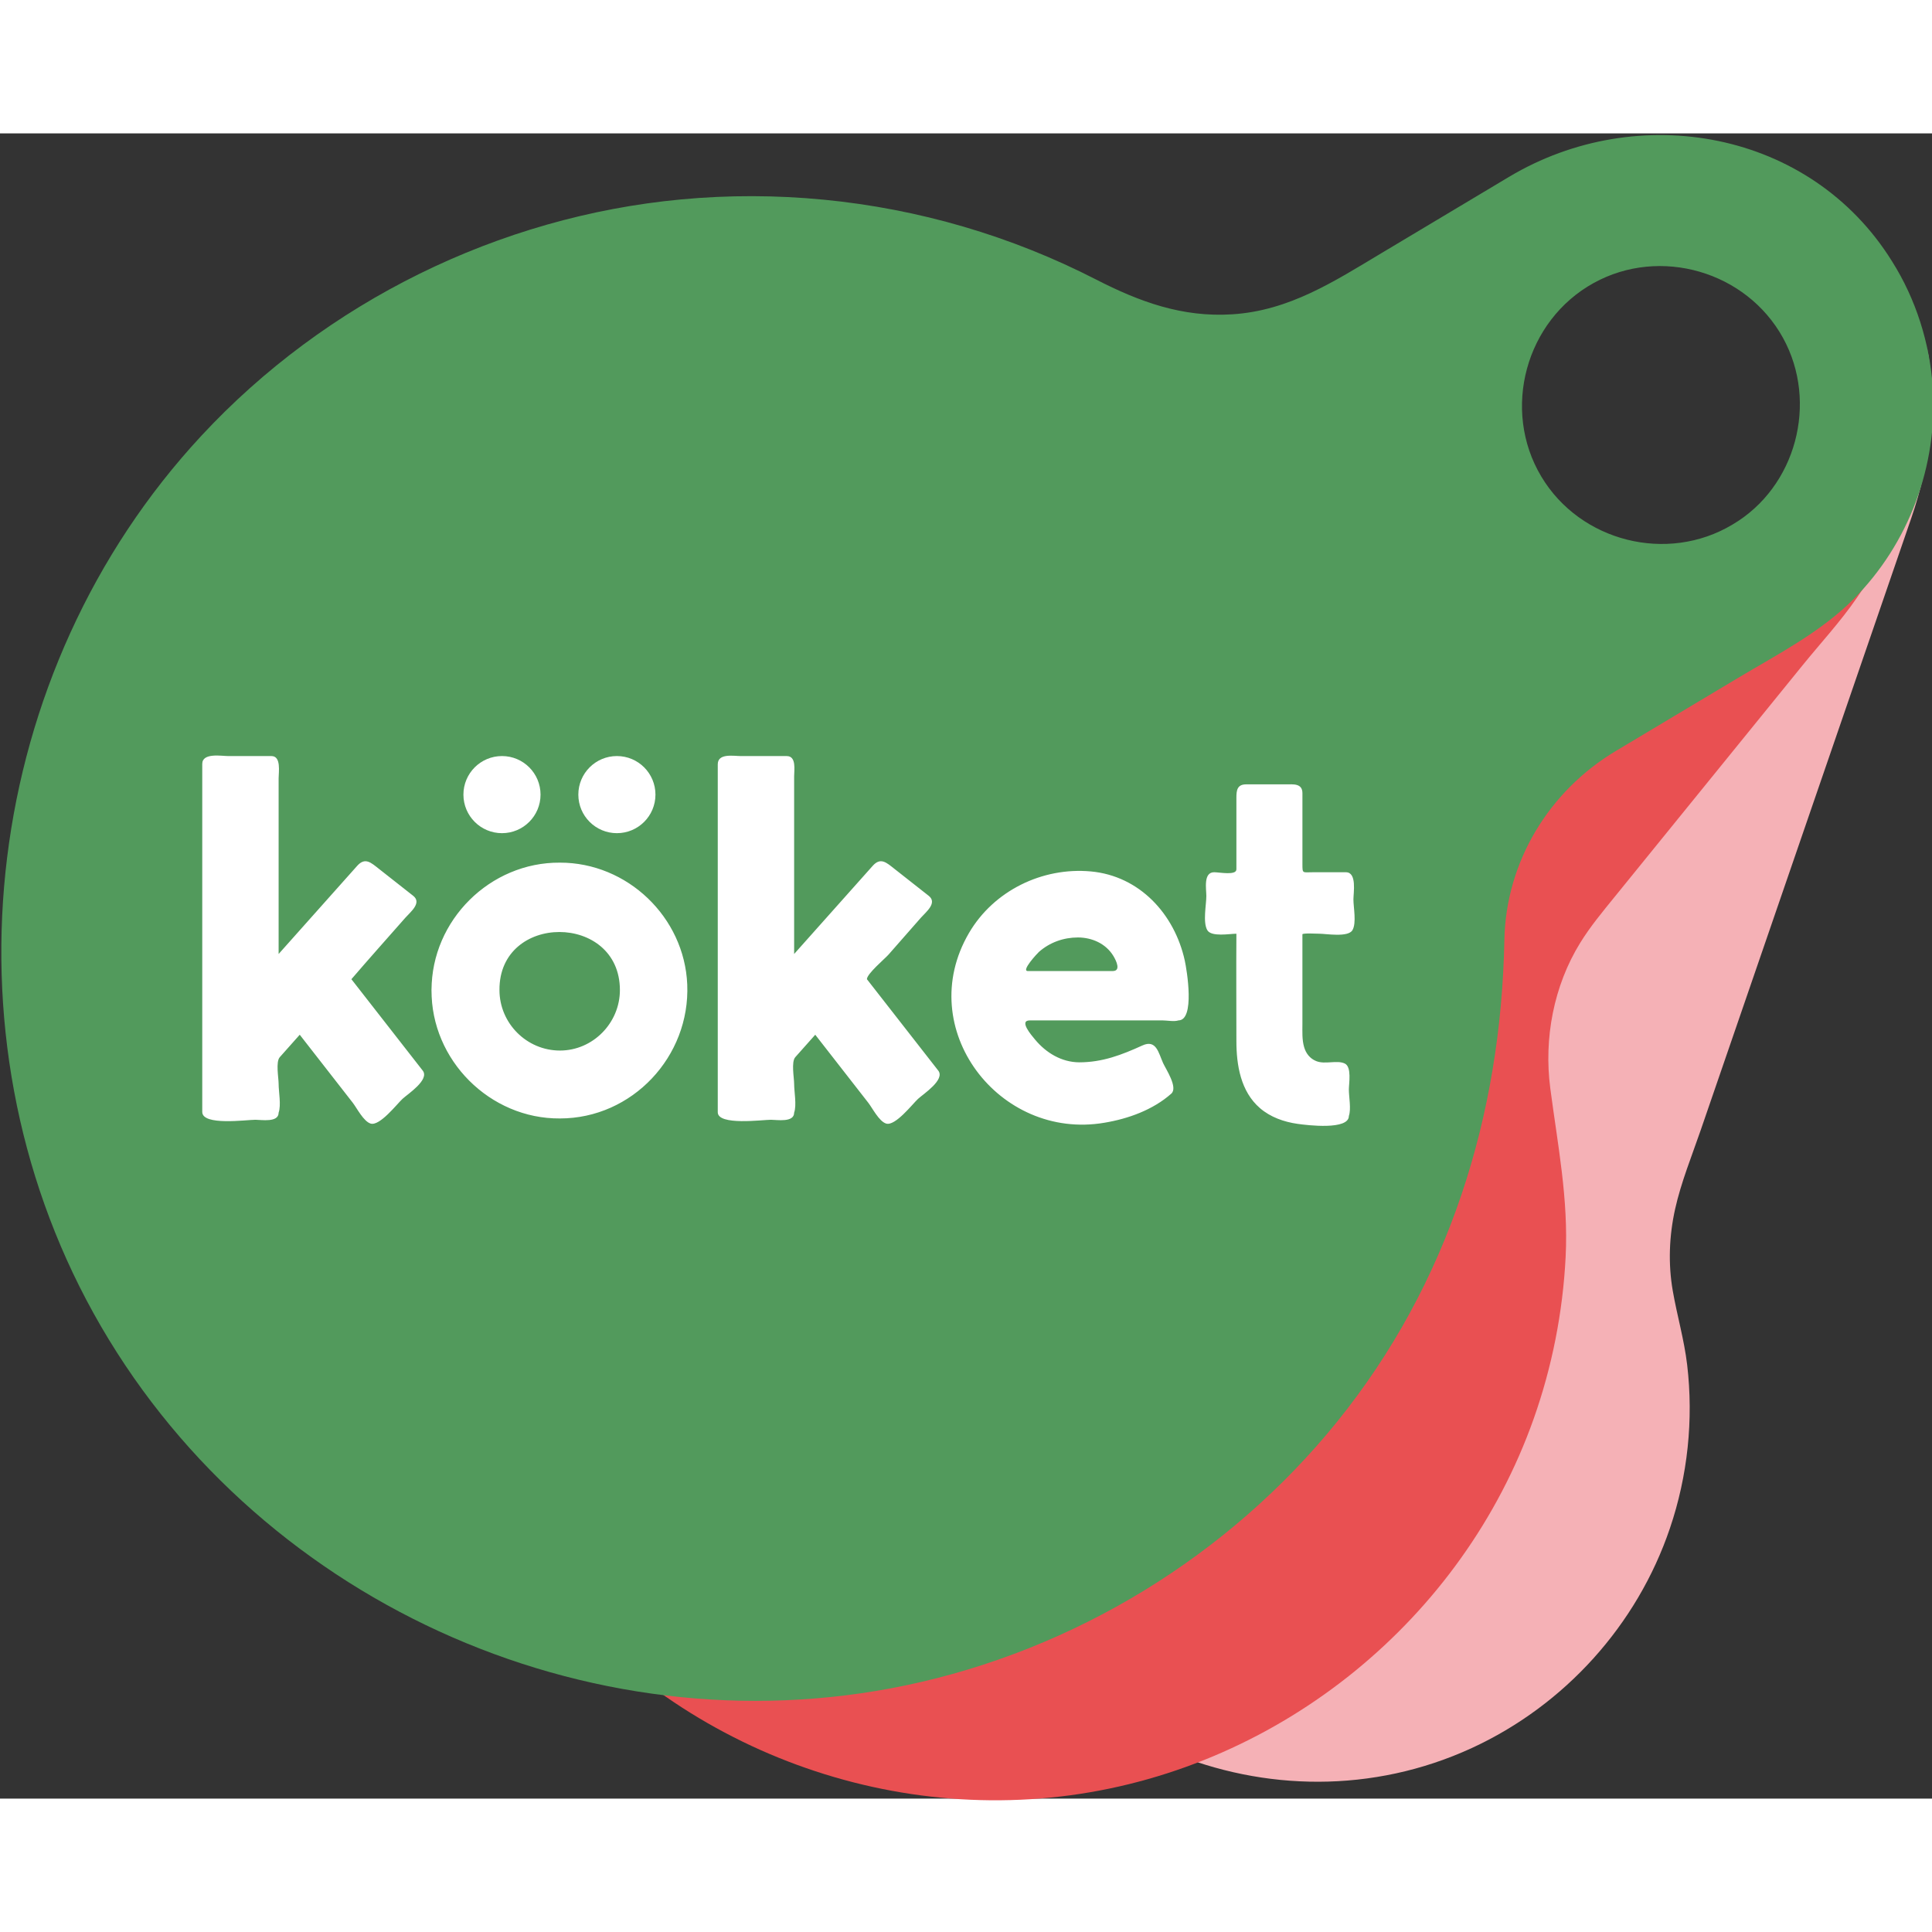
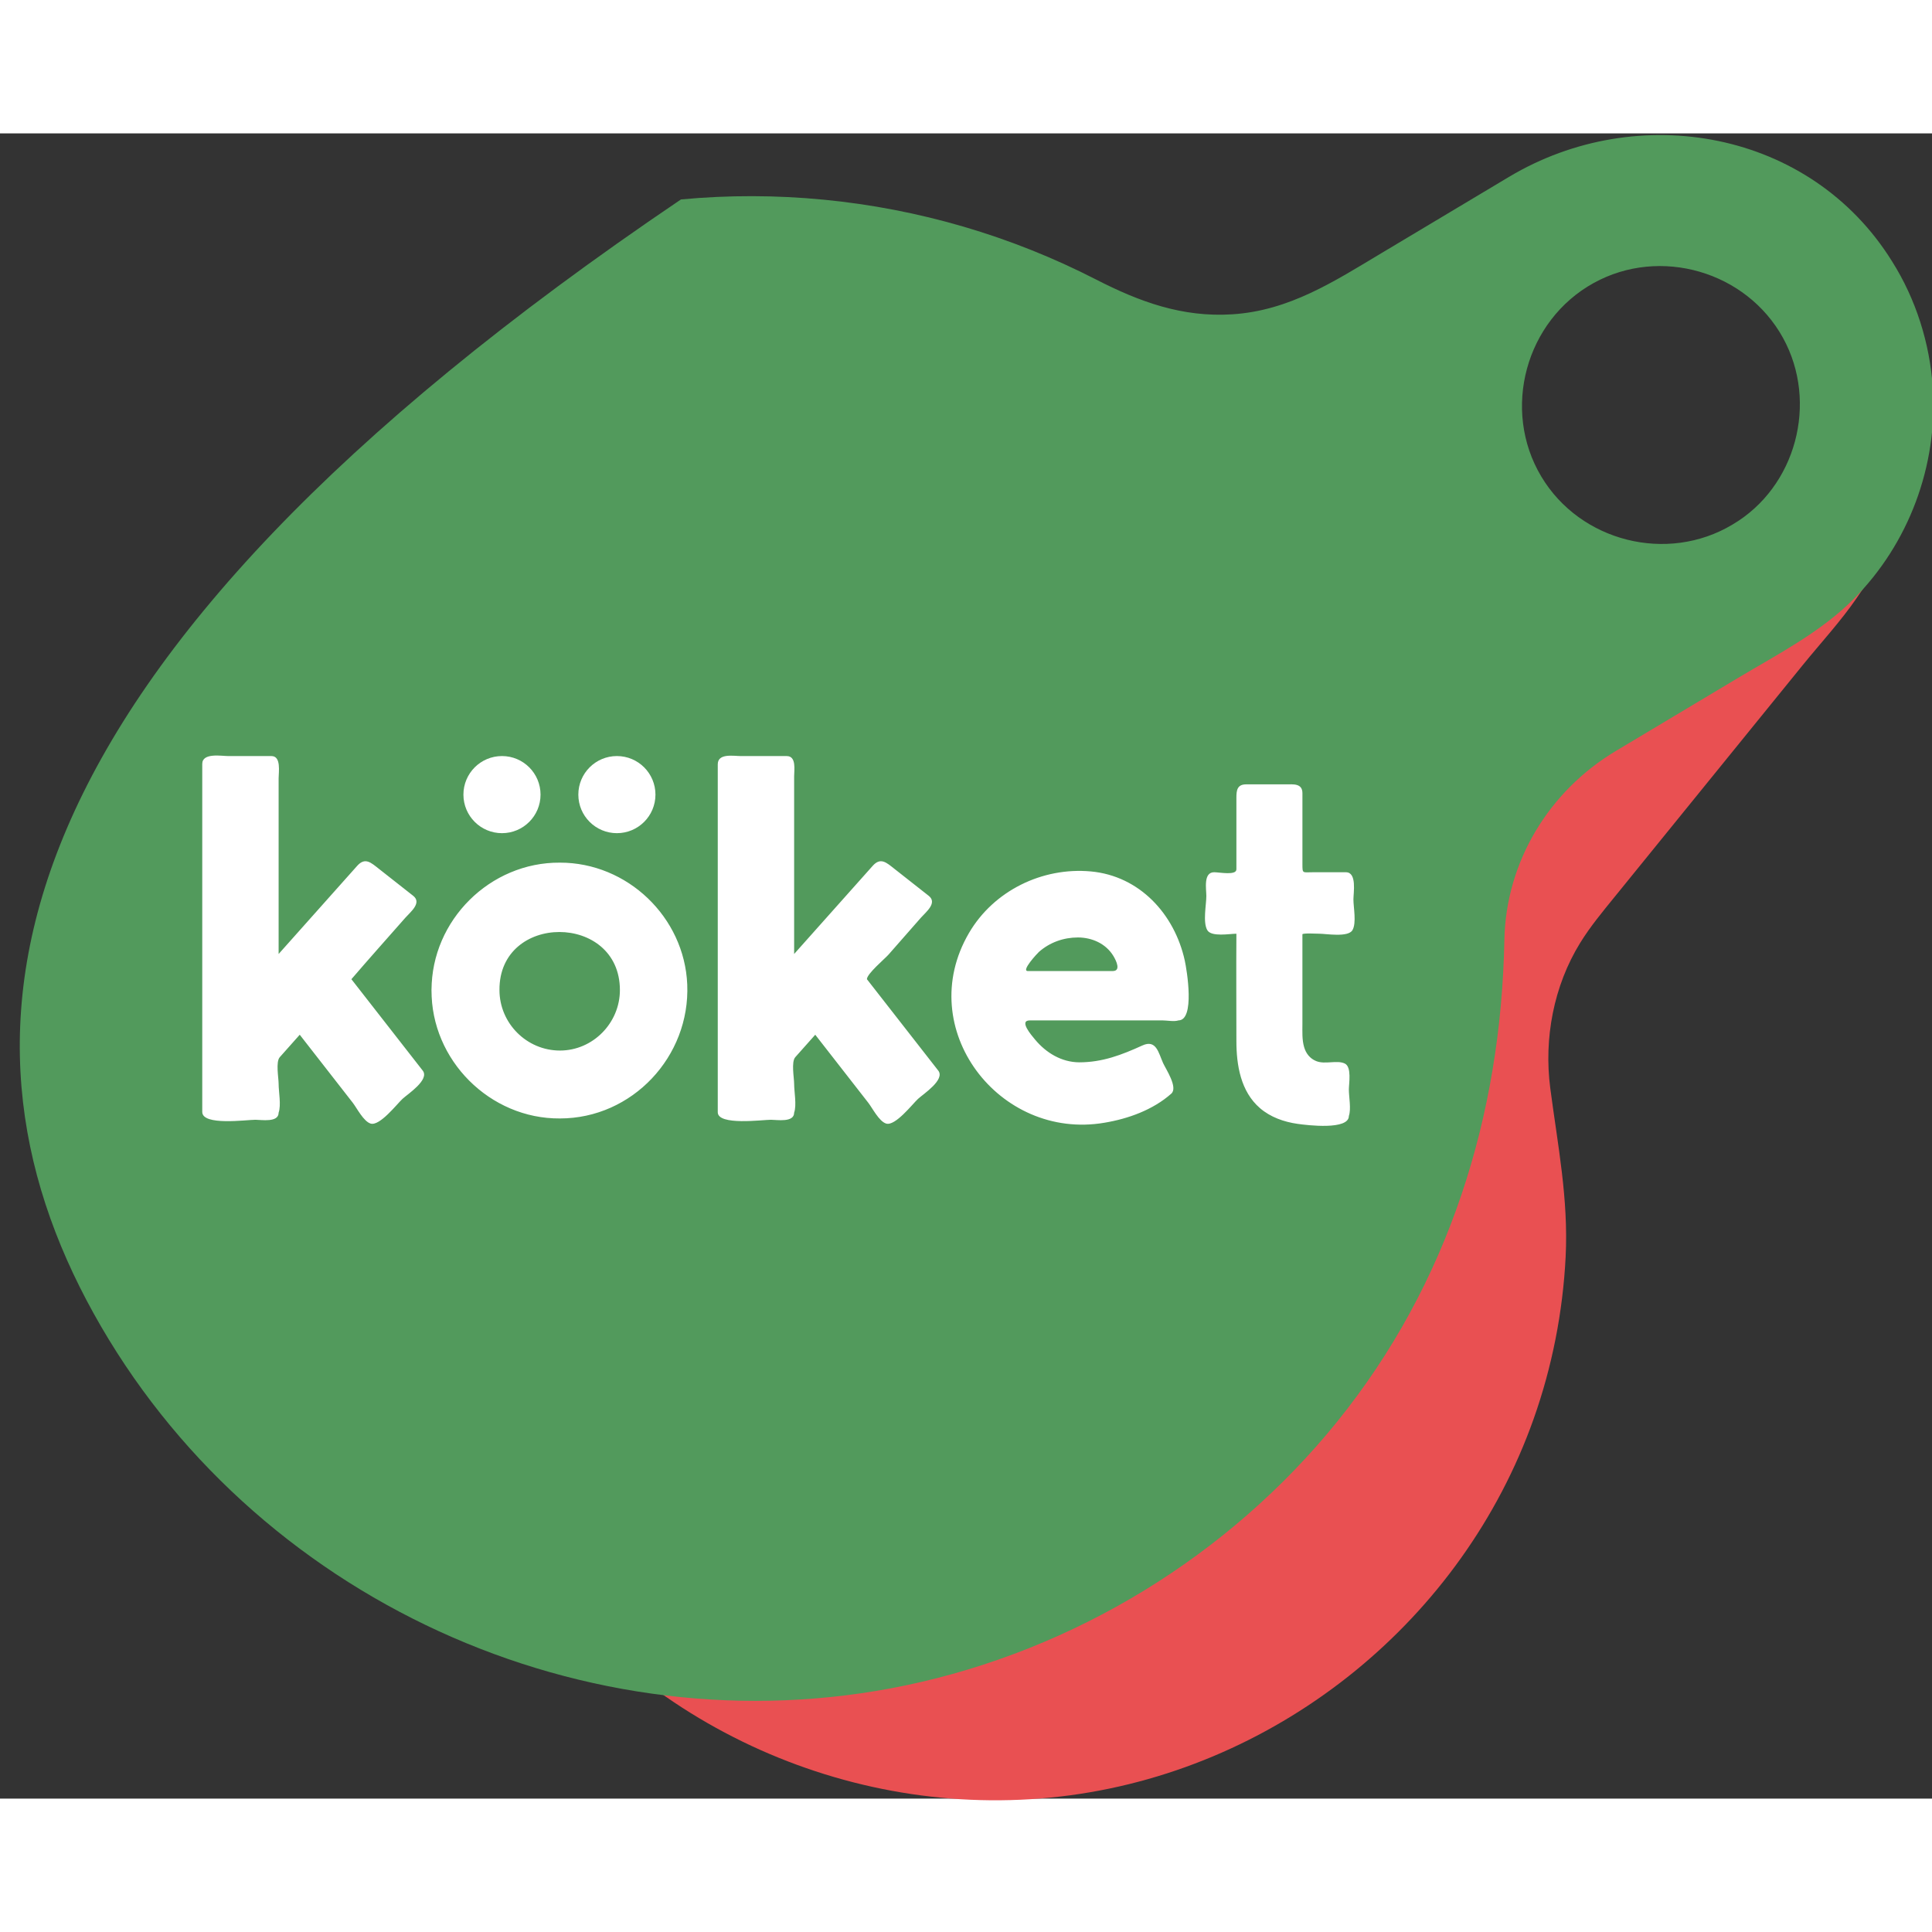
<svg xmlns="http://www.w3.org/2000/svg" version="1.1" id="Lager_1" x="0px" y="0px" width="24" height="24" viewBox="0 0 109.081 94.019" enable-background="new 0 0 109.081 94.019" xml:space="preserve">
  <rect x="0" y="0" width="109.081" height="94.019" fill="#333333" stroke="none" />
-   <path fill="#F5B1B6" d="M54.244,79.049c4.139,11.567,17.68,17.256,28.853,12.115c5.243-2.413,9.339-6.945,11.189-12.414  c1.003-2.956,1.337-6.128,0.971-9.227c-0.167-1.415-0.57-2.778-0.813-4.18c-0.265-1.53-0.203-3.095,0.133-4.609  c0.334-1.505,0.945-3.003,1.448-4.465c0.767-2.23,1.535-4.46,2.302-6.691c3.194-9.282,6.386-18.565,9.581-27.847  c1.077-3.128,1.498-6.37,0.893-9.655c0.117,0.637,0.012,1.389,0.221,2.001c-0.018-0.054-0.015-0.152-0.02-0.197  c-0.06-0.539-0.599-0.049-0.79,0.13c-0.711,0.666-1.322,1.445-1.952,2.186C104.244,18.565,52.178,73.277,54.244,79.049" />
  <path fill="#E95052" d="M108.362,16.912c-0.627,0.24-79.026,63.015-79.026,63.015c6.807,10.079,19.055,15.528,31.099,13.903  c11.895-1.605,22.144-9.939,26.155-21.252c1.041-2.937,1.649-6.027,1.806-9.139c0.165-3.276-0.446-6.31-0.867-9.527  c-0.369-2.816,0.192-5.785,1.69-8.212c0.568-0.92,1.26-1.751,1.94-2.589c3.542-4.365,7.085-8.73,10.627-13.095  c1.012-1.247,2.132-2.457,3.043-3.781c1.317-1.915,2.614-3.976,3.265-6.224C108.181,19.712,109.023,16.66,108.362,16.912z" />
-   <path fill="#529A5C" d="M106.825,7.224c-4.6-7.406-14.345-9.122-21.624-4.77c-2.402,1.436-4.805,2.873-7.207,4.309  c-2.671,1.597-5.193,3.245-8.419,3.452c-2.822,0.181-5.238-0.706-7.703-1.971c-2.388-1.225-4.893-2.223-7.468-2.977  c-5.161-1.512-10.602-2.041-15.957-1.538c-10.278,0.963-20.056,5.78-27.08,13.346C-0.969,30.36-3.507,50.752,5.284,66.619  C14.208,82.725,33.1,91.393,51.131,87.627c9.52-1.989,18.246-7.319,24.36-14.884c6.3-7.796,9.259-17.268,9.446-27.201  c0.083-4.417,2.52-8.417,6.287-10.669c2.292-1.37,4.584-2.741,6.877-4.111c2.258-1.35,4.677-2.587,6.551-4.466  c3.113-3.12,4.761-7.534,4.474-11.931C108.96,11.85,108.171,9.355,106.825,7.224z M97.81,22.09c-3.679,2.2-8.588,0.964-10.788-2.715  c-2.257-3.775-0.889-8.806,2.96-10.929c3.757-2.072,8.617-0.654,10.686,3.099C102.676,15.187,101.413,19.976,97.81,22.09z" />
+   <path fill="#529A5C" d="M106.825,7.224c-4.6-7.406-14.345-9.122-21.624-4.77c-2.402,1.436-4.805,2.873-7.207,4.309  c-2.671,1.597-5.193,3.245-8.419,3.452c-2.822,0.181-5.238-0.706-7.703-1.971c-2.388-1.225-4.893-2.223-7.468-2.977  c-5.161-1.512-10.602-2.041-15.957-1.538C-0.969,30.36-3.507,50.752,5.284,66.619  C14.208,82.725,33.1,91.393,51.131,87.627c9.52-1.989,18.246-7.319,24.36-14.884c6.3-7.796,9.259-17.268,9.446-27.201  c0.083-4.417,2.52-8.417,6.287-10.669c2.292-1.37,4.584-2.741,6.877-4.111c2.258-1.35,4.677-2.587,6.551-4.466  c3.113-3.12,4.761-7.534,4.474-11.931C108.96,11.85,108.171,9.355,106.825,7.224z M97.81,22.09c-3.679,2.2-8.588,0.964-10.788-2.715  c-2.257-3.775-0.889-8.806,2.96-10.929c3.757-2.072,8.617-0.654,10.686,3.099C102.676,15.187,101.413,19.976,97.81,22.09z" />
  <path fill="#FFFFFF" d="M19.84,47.755c0.95,1.217,1.9,2.435,2.85,3.652c0.392,0.503,0.784,1.005,1.177,1.508  c0.402,0.516-0.843,1.32-1.143,1.597c-0.31,0.287-1.282,1.55-1.798,1.394c-0.402-0.122-0.78-0.881-1.01-1.177  c-0.998-1.28-1.995-2.559-2.993-3.839c-0.375,0.422-0.751,0.844-1.126,1.266c-0.239,0.269-0.066,1.165-0.066,1.505  c0,0.451,0.151,1.201,0,1.63c0,0.573-0.976,0.4-1.311,0.4c-0.493,0-3.001,0.354-3.001-0.442c0-0.637,0-1.273,0-1.91  c0-5.604,0-11.207,0-16.811c0-0.31,0-0.62,0-0.929c0-0.646,1.089-0.442,1.488-0.442h2.424c0.555,0,0.4,0.916,0.4,1.254  c0,3.307,0,6.613,0,9.92c0.986-1.106,1.971-2.212,2.957-3.318c0.492-0.552,0.984-1.104,1.476-1.656  c0.451-0.506,0.782-0.185,1.229,0.166c0.646,0.508,1.291,1.016,1.937,1.524c0.507,0.399-0.169,0.924-0.436,1.228  C21.877,45.433,20.84,46.59,19.84,47.755z M48.946,47.755c0.95,1.217,1.901,2.435,2.851,3.652c0.392,0.503,0.785,1.005,1.177,1.508  c0.402,0.516-0.843,1.321-1.143,1.597c-0.31,0.287-1.282,1.55-1.798,1.394c-0.402-0.122-0.78-0.881-1.011-1.177  c-0.998-1.28-1.996-2.559-2.993-3.839c-0.375,0.422-0.751,0.844-1.126,1.266c-0.239,0.269-0.066,1.165-0.066,1.505  c0,0.451,0.151,1.201,0,1.63c0,0.573-0.976,0.4-1.311,0.4c-0.469,0-3.001,0.343-3.001-0.424c0-0.602,0-1.203,0-1.805  c0-5.613,0-11.227,0-16.84c0-0.333,0-0.667,0-1c0-0.641,0.893-0.465,1.311-0.465h2.587c0.552,0,0.414,0.795,0.414,1.143  c0,3.344,0,6.687,0,10.031c0.986-1.106,1.971-2.212,2.957-3.318c0.492-0.552,0.984-1.104,1.476-1.656  c0.451-0.506,0.782-0.185,1.229,0.166c0.646,0.508,1.291,1.016,1.937,1.524c0.508,0.4-0.167,0.924-0.435,1.228  c-0.614,0.699-1.227,1.398-1.841,2.097C49.964,46.595,48.946,47.449,48.946,47.755z M69.807,45.187c-0.375,0-1.41,0.195-1.642-0.2  c-0.262-0.447-0.055-1.441-0.055-1.93c0-0.389-0.181-1.341,0.44-1.341c0.303,0,1.257,0.195,1.257-0.165c0-1.346,0-2.691,0-4.037  c0-0.413,0.037-0.76,0.552-0.76c0.746,0,1.493,0,2.239,0c0.409,0,0.937-0.074,0.937,0.499c0,0.631,0,1.261,0,1.892  c0,0.699,0,1.398,0,2.097c0,0.569-0.002,0.474,0.585,0.474c0.624,0,1.247,0,1.871,0c0.631,0,0.423,1.159,0.423,1.536  c0,0.442,0.183,1.326-0.055,1.734c-0.246,0.422-1.496,0.2-1.878,0.2c-0.098,0-0.947-0.044-0.947,0.035c0,0.398,0,0.795,0,1.193  c0,1.29,0,2.581,0,3.871c0,0.434-0.026,0.884,0.097,1.305c0.105,0.358,0.325,0.641,0.676,0.786c0.51,0.21,1.172-0.074,1.62,0.14  c0.401,0.192,0.23,1.133,0.23,1.468c0,0.415,0.137,1.098,0,1.493c0,0.809-2.349,0.523-2.895,0.445  c-0.769-0.11-1.529-0.375-2.124-0.888c-1.092-0.941-1.331-2.432-1.331-3.799C69.806,49.22,69.794,47.202,69.807,45.187z   M60.932,52.448c1.311,0,2.395-0.418,3.568-0.952c0.784-0.357,0.909,0.417,1.169,0.995c0.15,0.332,0.857,1.38,0.461,1.726  c-1.035,0.917-2.43,1.418-3.776,1.642c-5.942,1.015-10.794-5.316-7.648-10.708c1.395-2.391,4.142-3.732,6.882-3.481  c2.757,0.252,4.727,2.411,5.304,5.03c0.12,0.543,0.587,3.375-0.357,3.381c-0.238,0.081-0.647,0-0.894,0c-1.495,0-2.99,0-4.485,0  c-1.004,0-2.007,0-3.011,0c-0.638,0,0.096,0.844,0.294,1.082C59.07,51.92,59.938,52.441,60.932,52.448z M60.862,45.398  c-0.813,0-1.597,0.278-2.208,0.82c-0.083,0.074-1.018,1.076-0.625,1.076c0.758,0,1.516,0,2.274,0c0.841,0,1.682,0,2.522,0  c0.474,0,0.206-0.57,0.039-0.847C62.439,45.744,61.658,45.401,60.862,45.398z M24.365,48.368c0-3.94,3.302-7.223,7.249-7.194  c3.804-0.007,7.028,3.075,7.188,6.877c0.171,4.065-3.1,7.566-7.189,7.566C27.661,55.646,24.334,52.321,24.365,48.368  C24.365,47.378,24.357,49.339,24.365,48.368z M28.2,48.368c0,1.877,1.538,3.415,3.415,3.415c1.864,0,3.385-1.56,3.385-3.413  C35,44.004,28.167,43.991,28.2,48.368z" />
  <circle fill="#FFFFFF" cx="28.342" cy="37.333" r="2.177" />
  <circle fill="#FFFFFF" cx="34.83" cy="37.333" r="2.177" />
</svg>